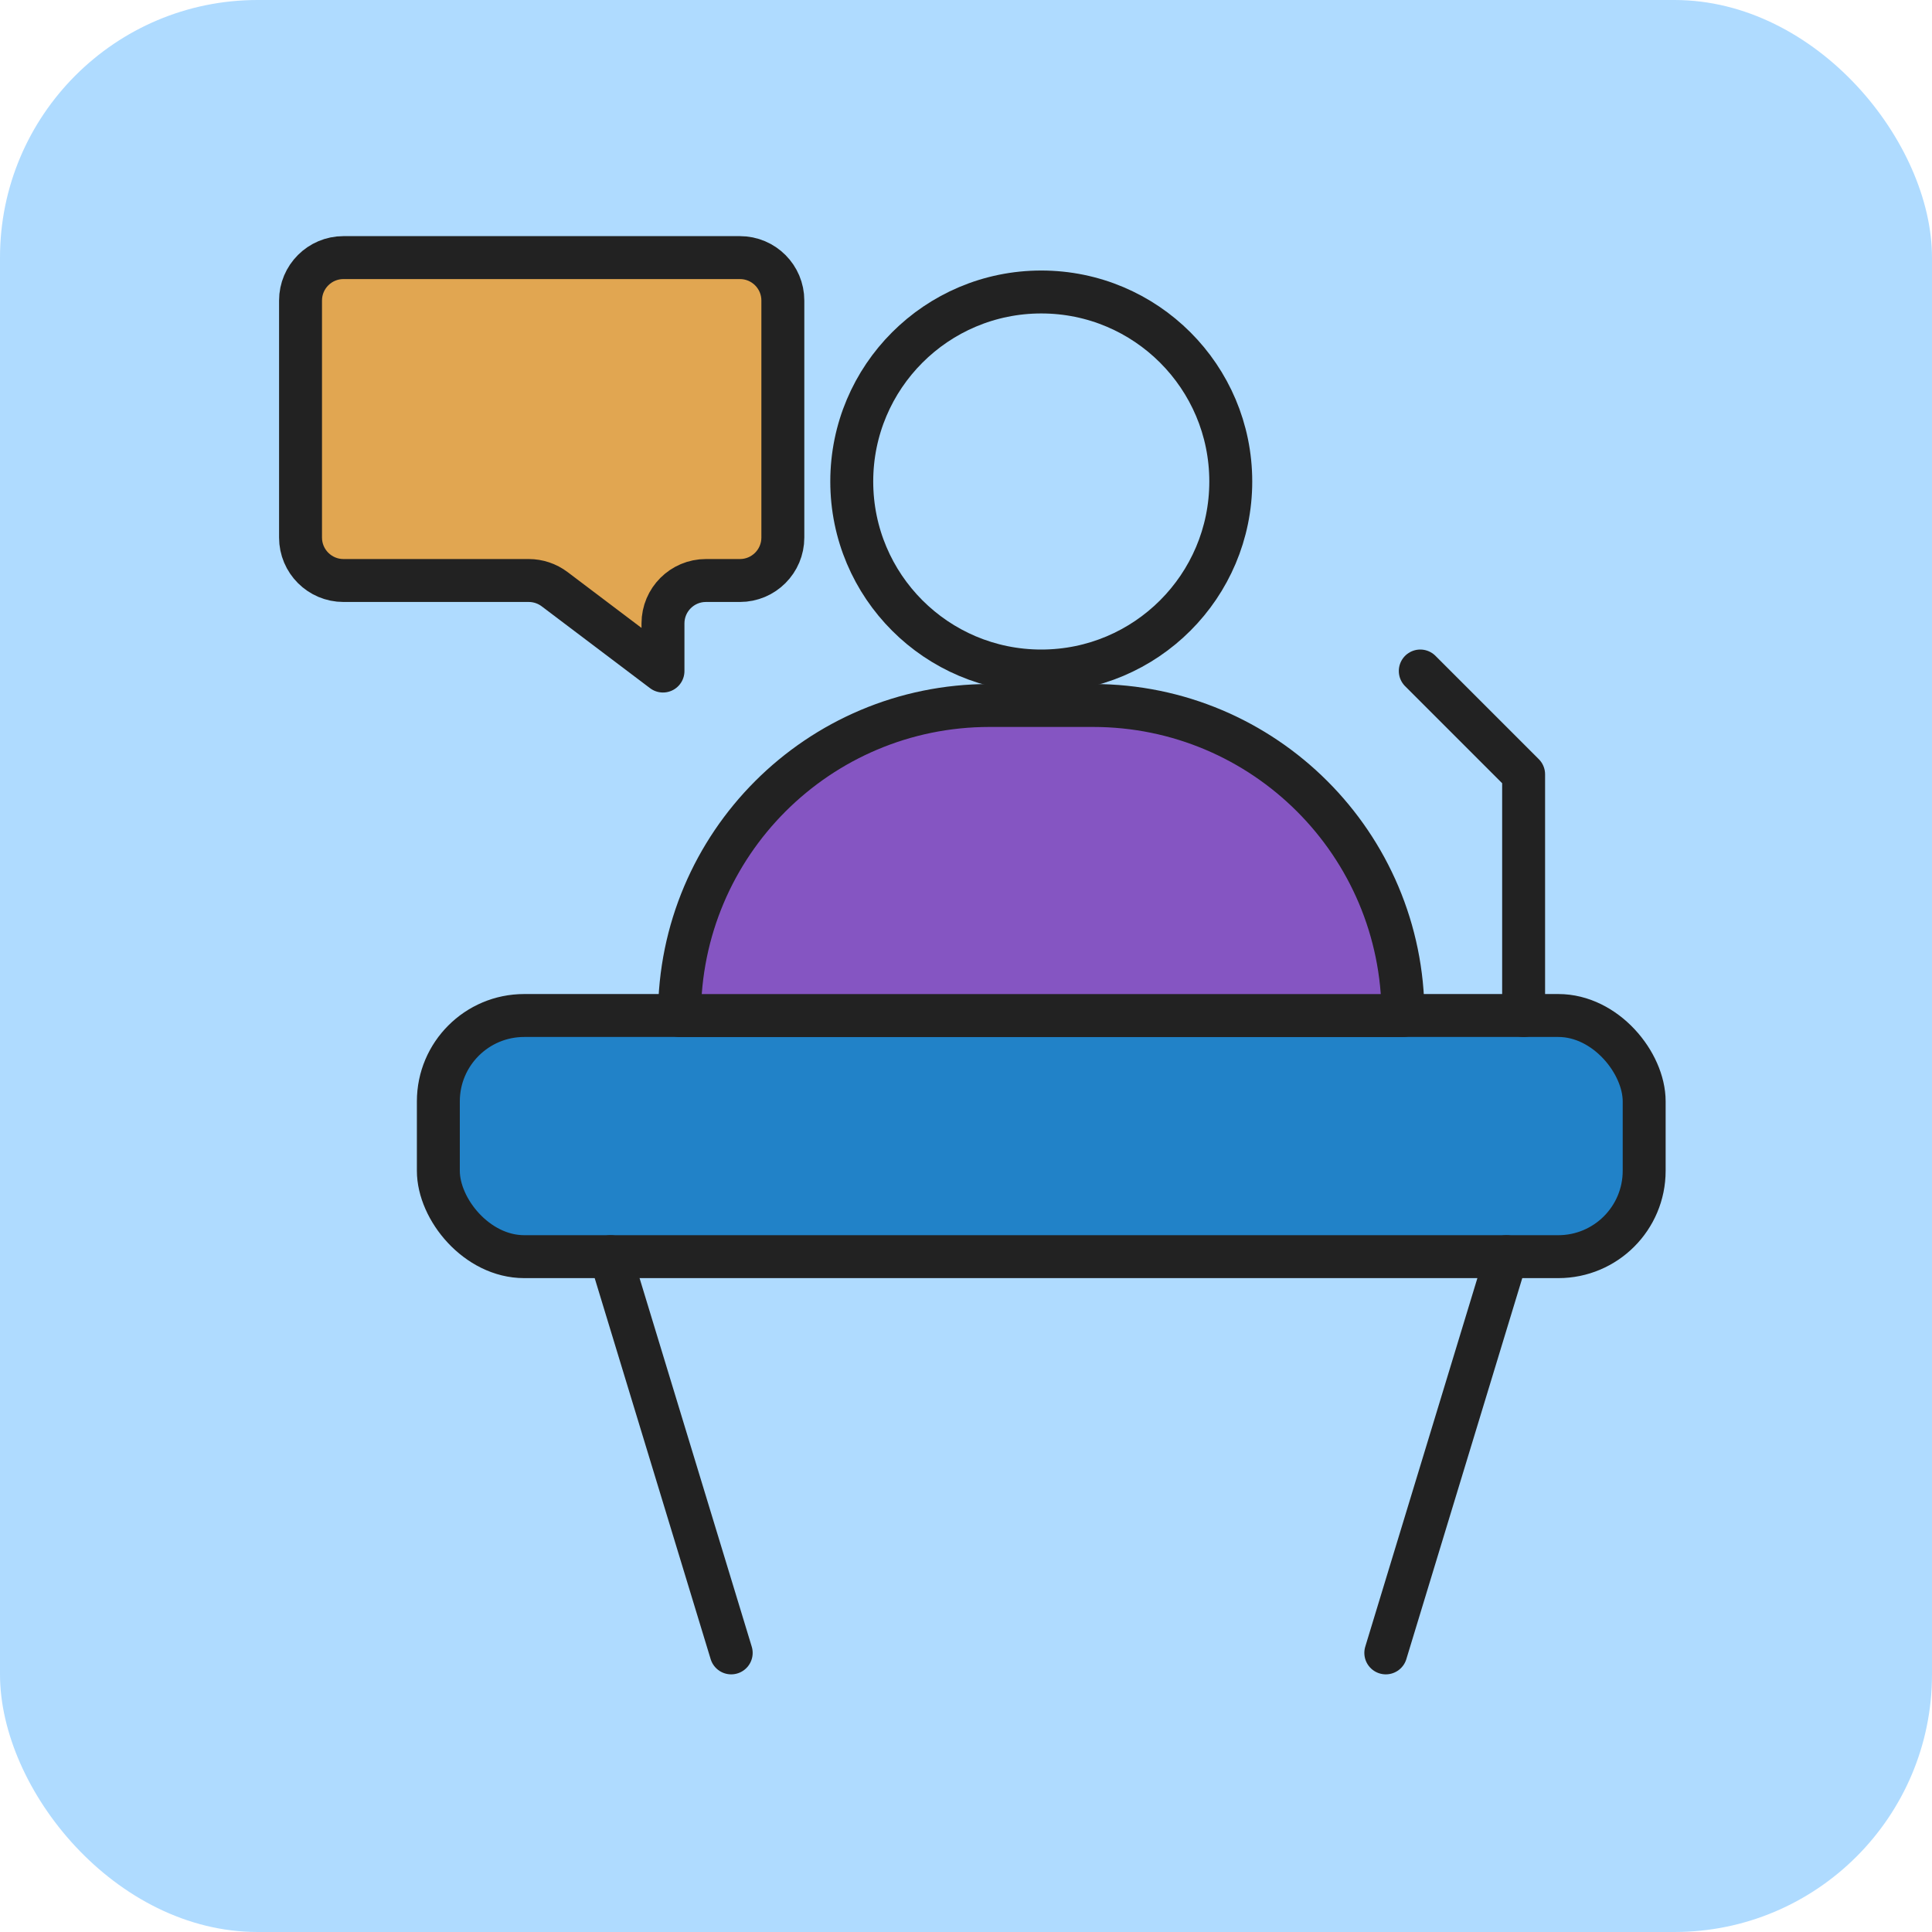
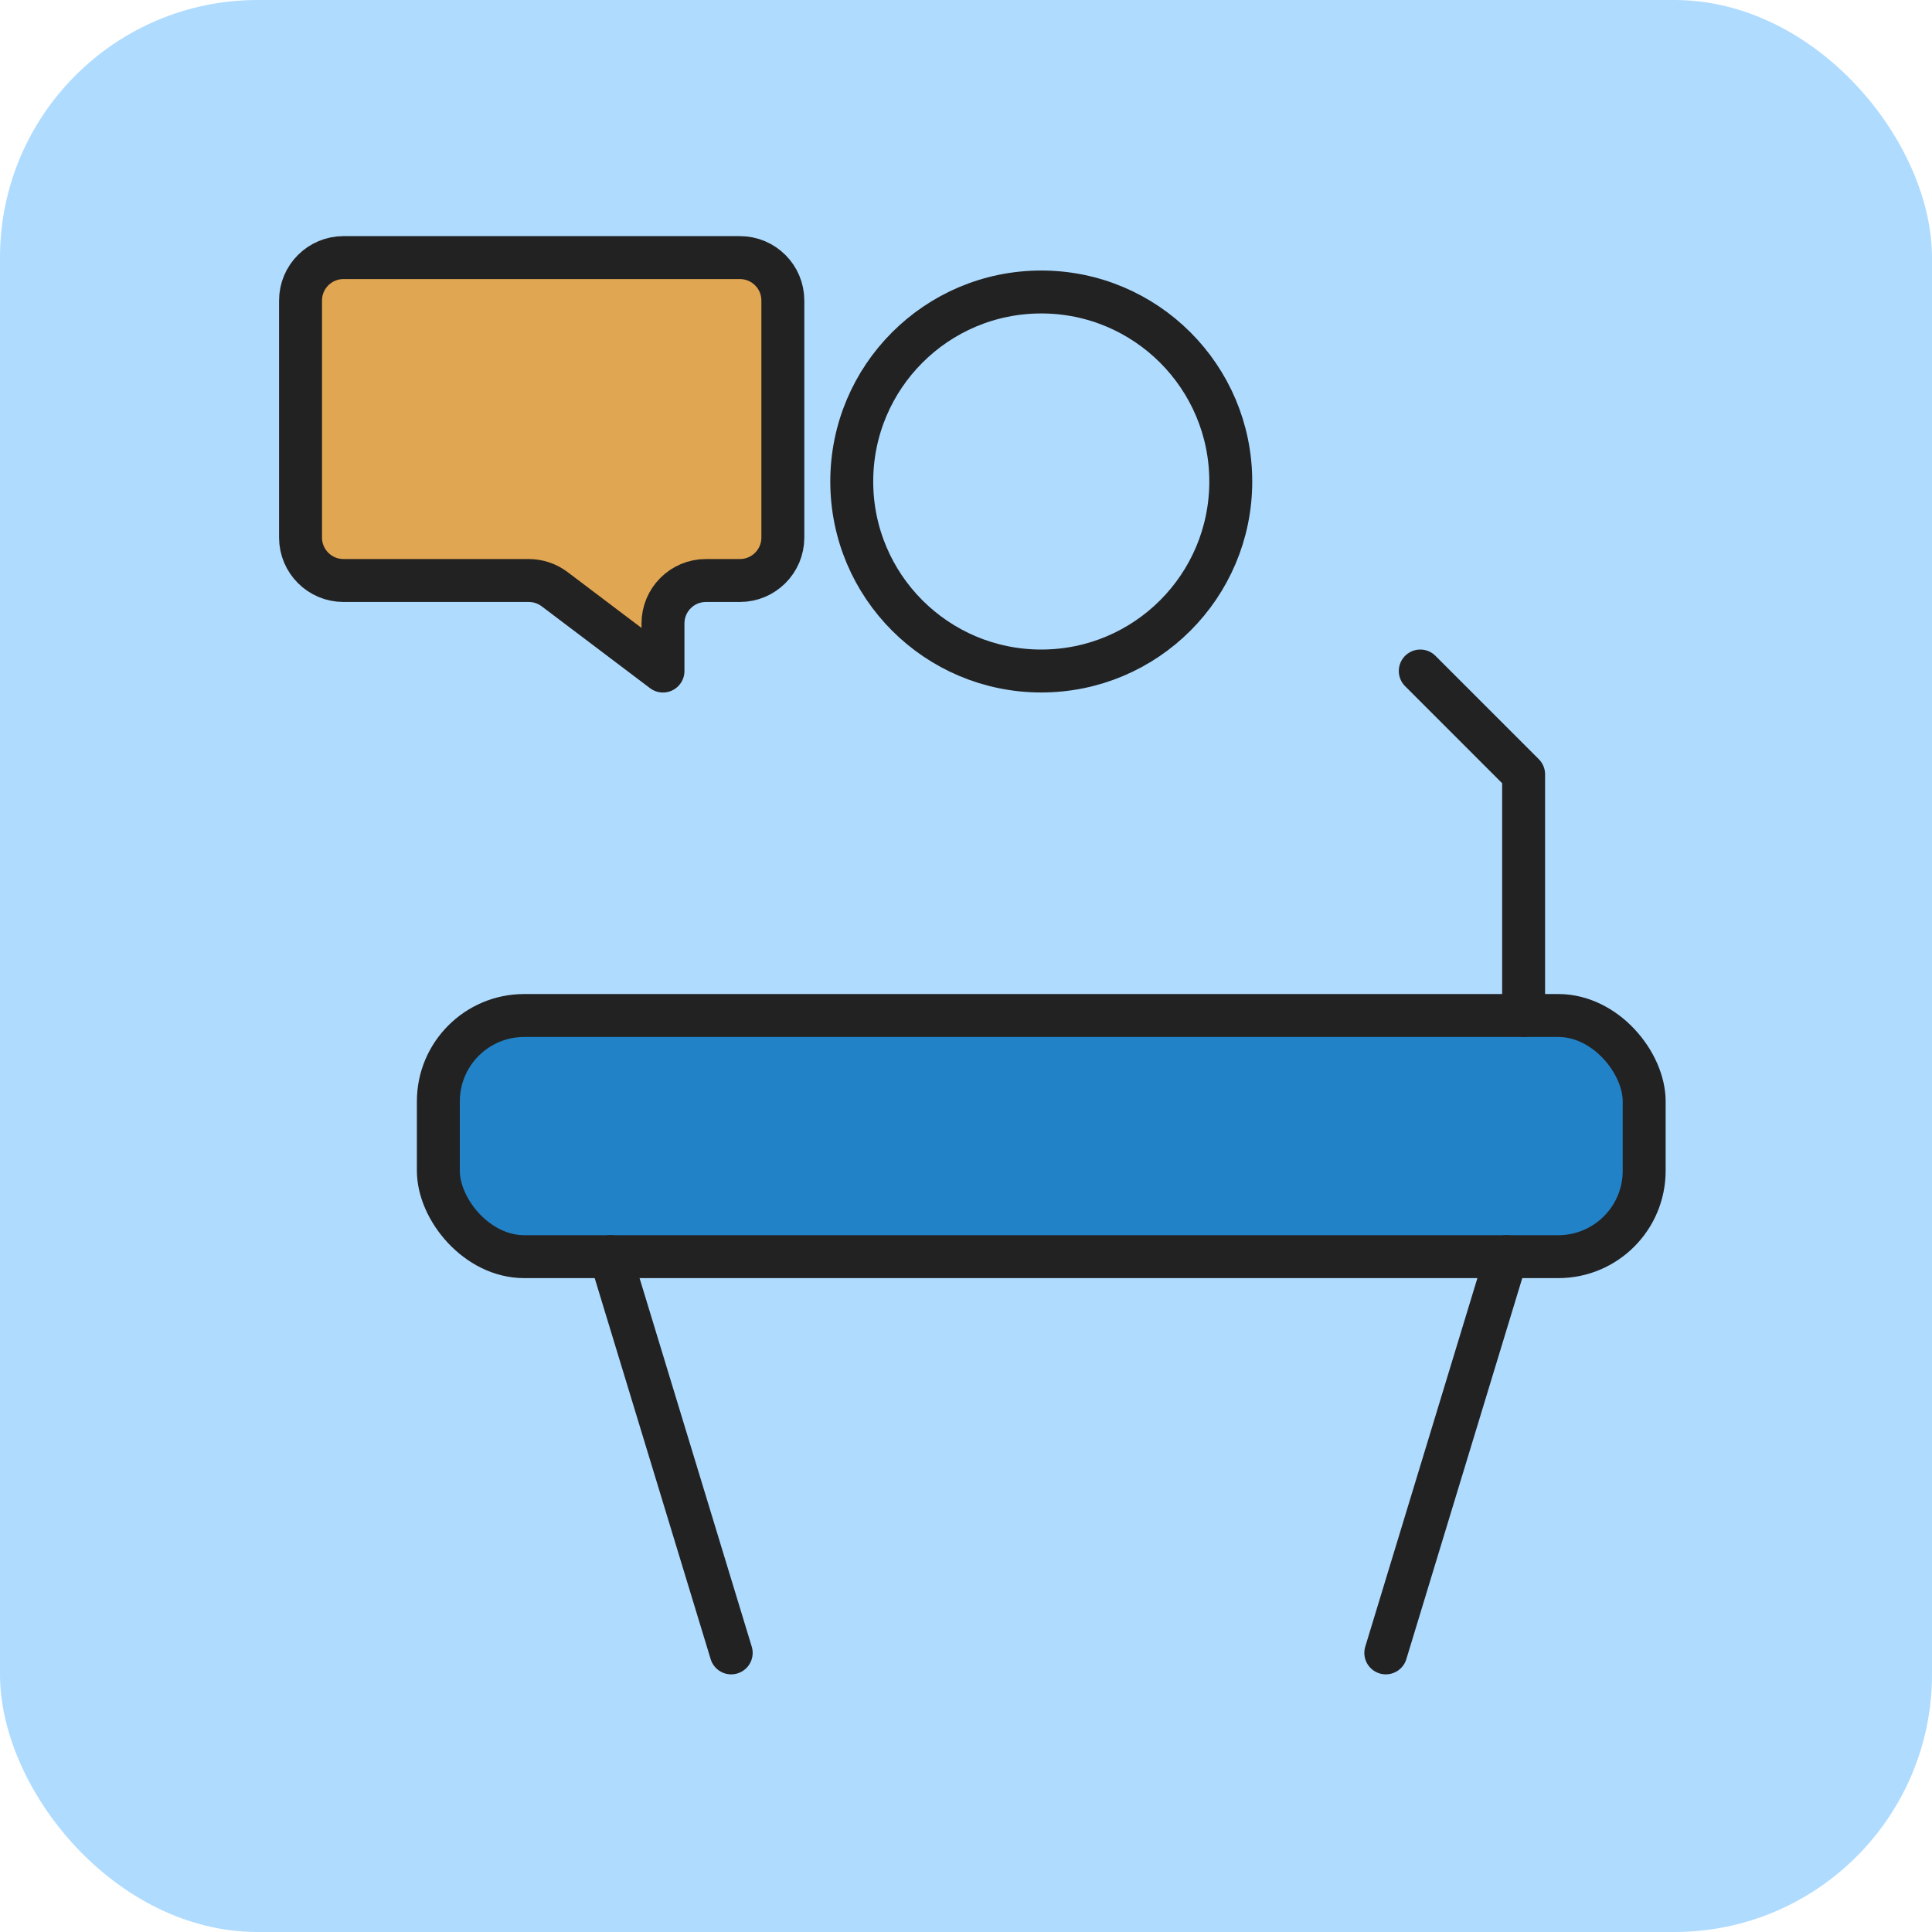
<svg xmlns="http://www.w3.org/2000/svg" width="45" height="45" viewBox="0 0 45 45" fill="none">
  <rect width="45" height="45" rx="6" fill="#AFDBFF" />
  <rect x="10.21" y="23.653" width="28.086" height="5.617" rx="2" fill="#2182C8" stroke="#222222" />
  <circle cx="24.253" cy="11.215" r="4.414" stroke="#222222" />
-   <path d="M25.457 16.432H23.049C19.061 16.432 15.827 19.665 15.827 23.654H32.679C32.679 19.665 29.445 16.432 25.457 16.432Z" fill="#8555C2" stroke="#222222" stroke-linecap="round" stroke-linejoin="round" />
  <path d="M14.222 29.27L17.031 38.499" stroke="#222222" stroke-linecap="round" stroke-linejoin="round" />
  <path d="M35.086 29.27L32.278 38.499" stroke="#222222" stroke-linecap="round" stroke-linejoin="round" />
  <path d="M35.488 23.654V18.036L33.081 15.629" stroke="#222222" stroke-linecap="round" stroke-linejoin="round" />
  <path d="M18.234 12.521V7C18.234 6.448 17.787 6 17.234 6H14.527H8C7.448 6 7 6.448 7 7V9.71V10.194V12.521C7 13.073 7.448 13.521 8 13.521H12.315C12.533 13.521 12.744 13.592 12.918 13.723L15.442 15.63V14.521C15.442 13.969 15.89 13.521 16.442 13.521H17.234C17.787 13.521 18.234 13.073 18.234 12.521Z" fill="#E1A651" />
-   <path d="M7 9.71V10.194M7 10.194V12.521C7 13.073 7.448 13.521 8 13.521H12.315C12.533 13.521 12.744 13.592 12.918 13.723L15.442 15.63V14.521C15.442 13.969 15.89 13.521 16.442 13.521H17.234C17.787 13.521 18.234 13.073 18.234 12.521V7C18.234 6.448 17.787 6 17.234 6H14.527H8C7.448 6 7 6.448 7 7V10.194Z" stroke="#222222" stroke-linejoin="round" />
+   <path d="M7 9.71M7 10.194V12.521C7 13.073 7.448 13.521 8 13.521H12.315C12.533 13.521 12.744 13.592 12.918 13.723L15.442 15.63V14.521C15.442 13.969 15.89 13.521 16.442 13.521H17.234C17.787 13.521 18.234 13.073 18.234 12.521V7C18.234 6.448 17.787 6 17.234 6H14.527H8C7.448 6 7 6.448 7 7V10.194Z" stroke="#222222" stroke-linejoin="round" />
</svg>